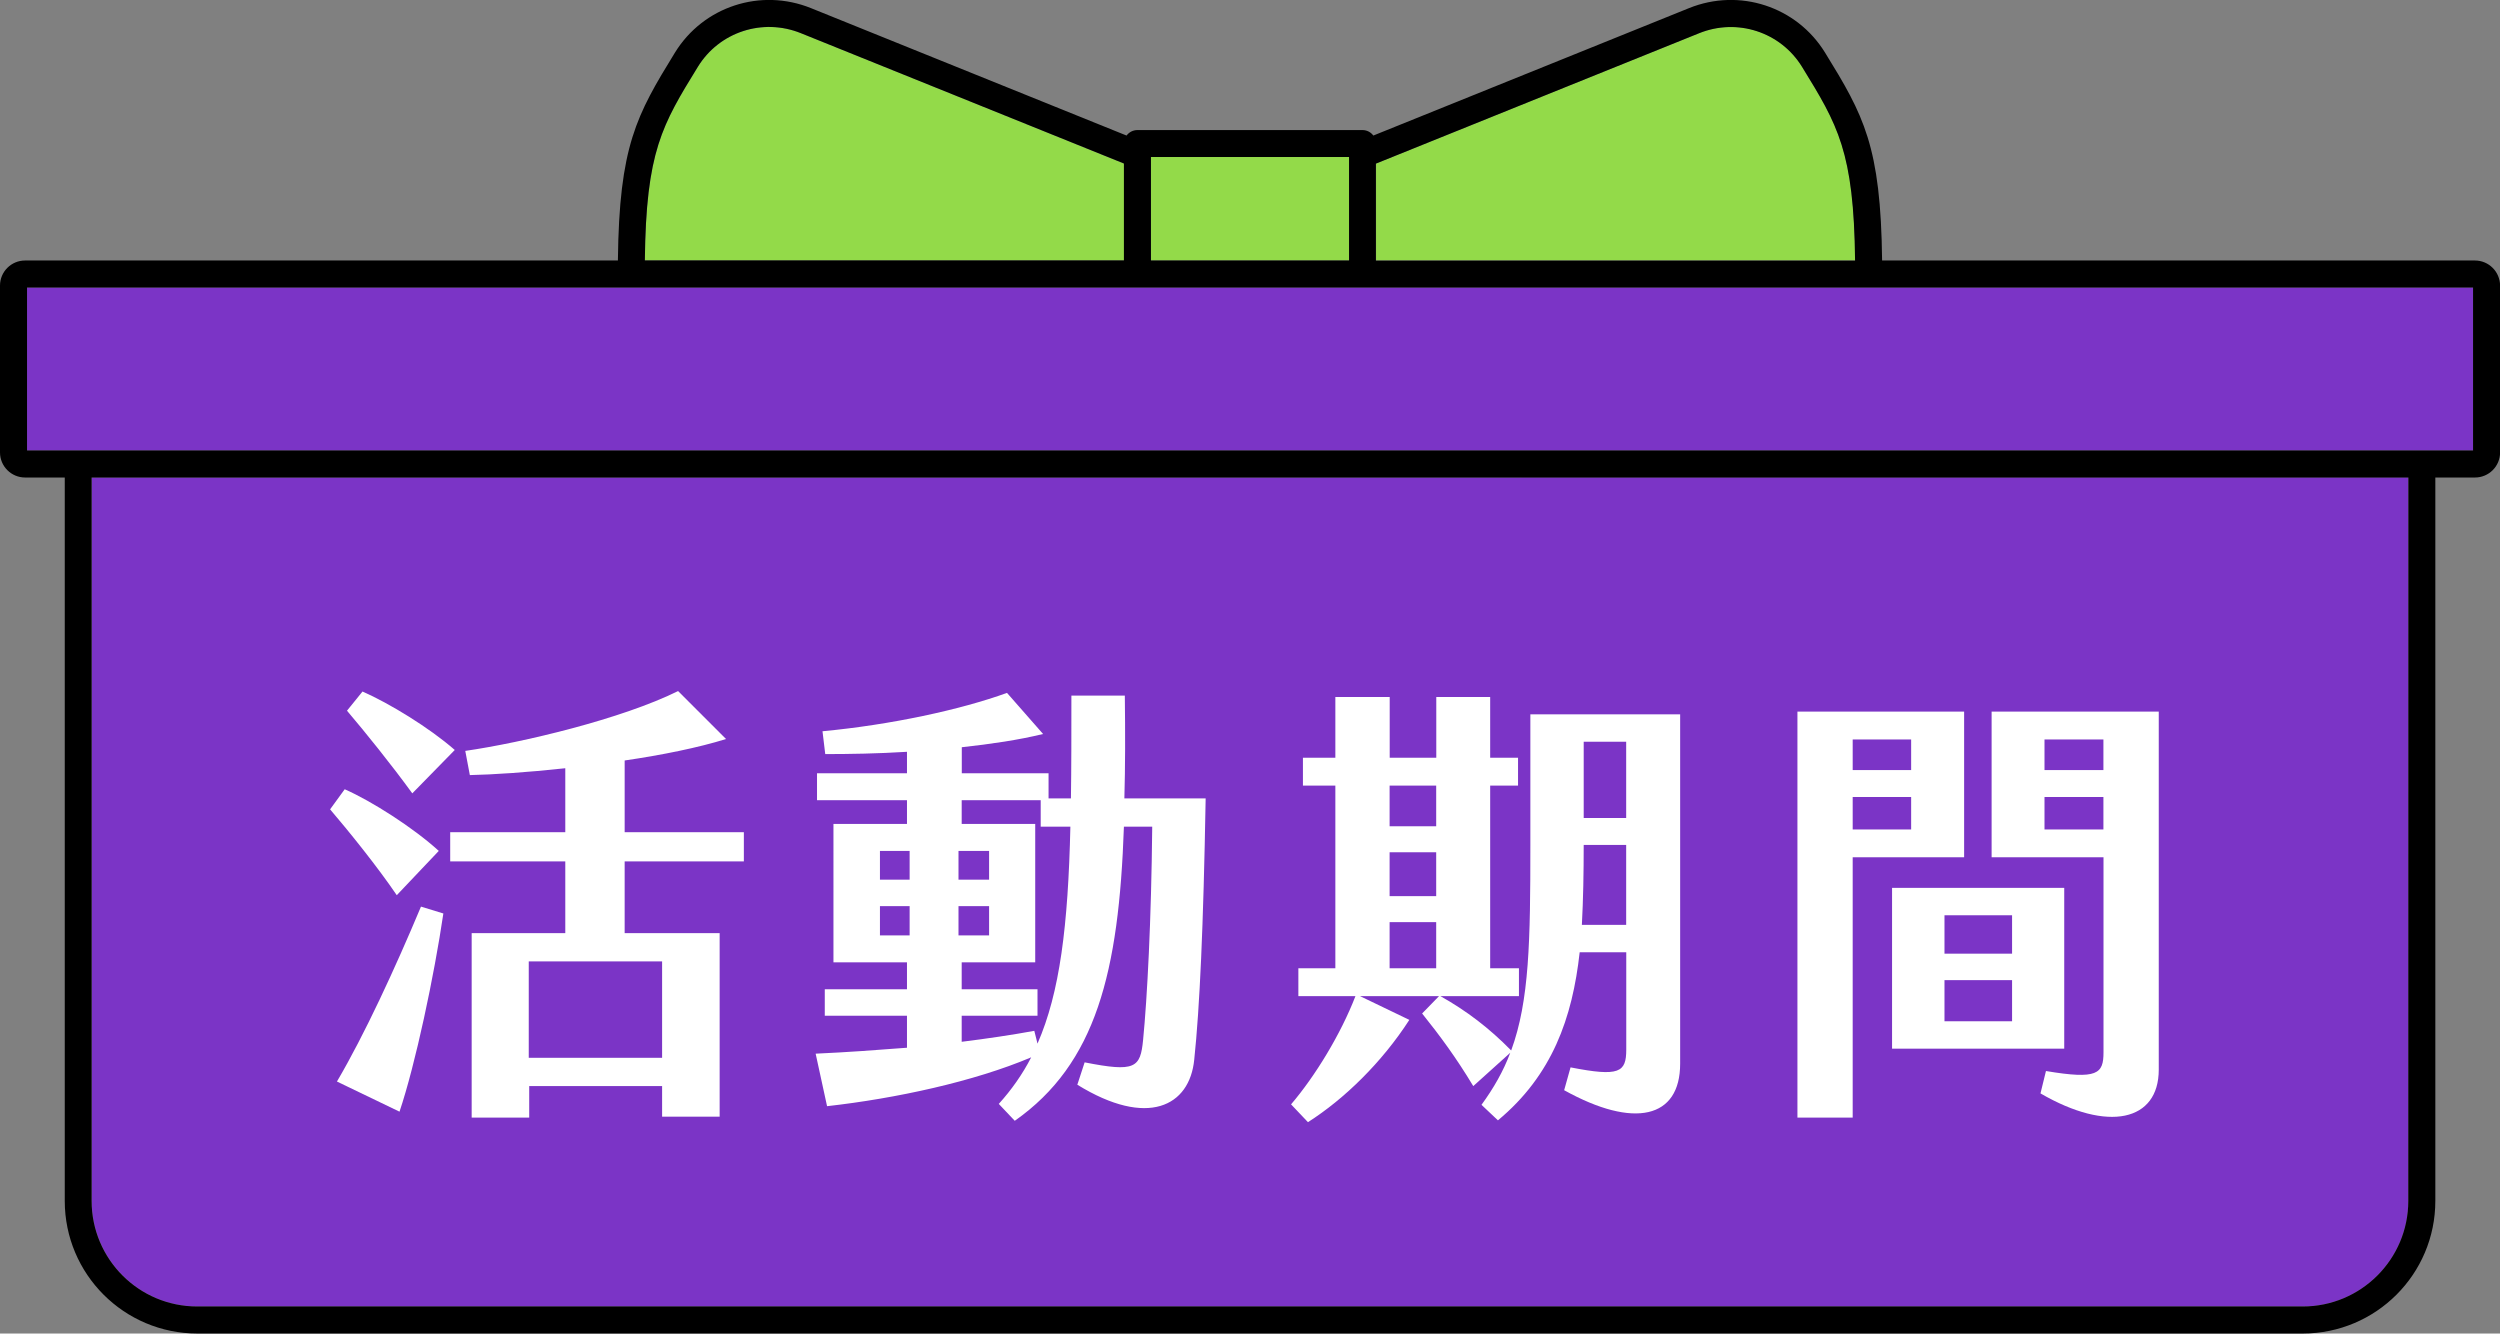
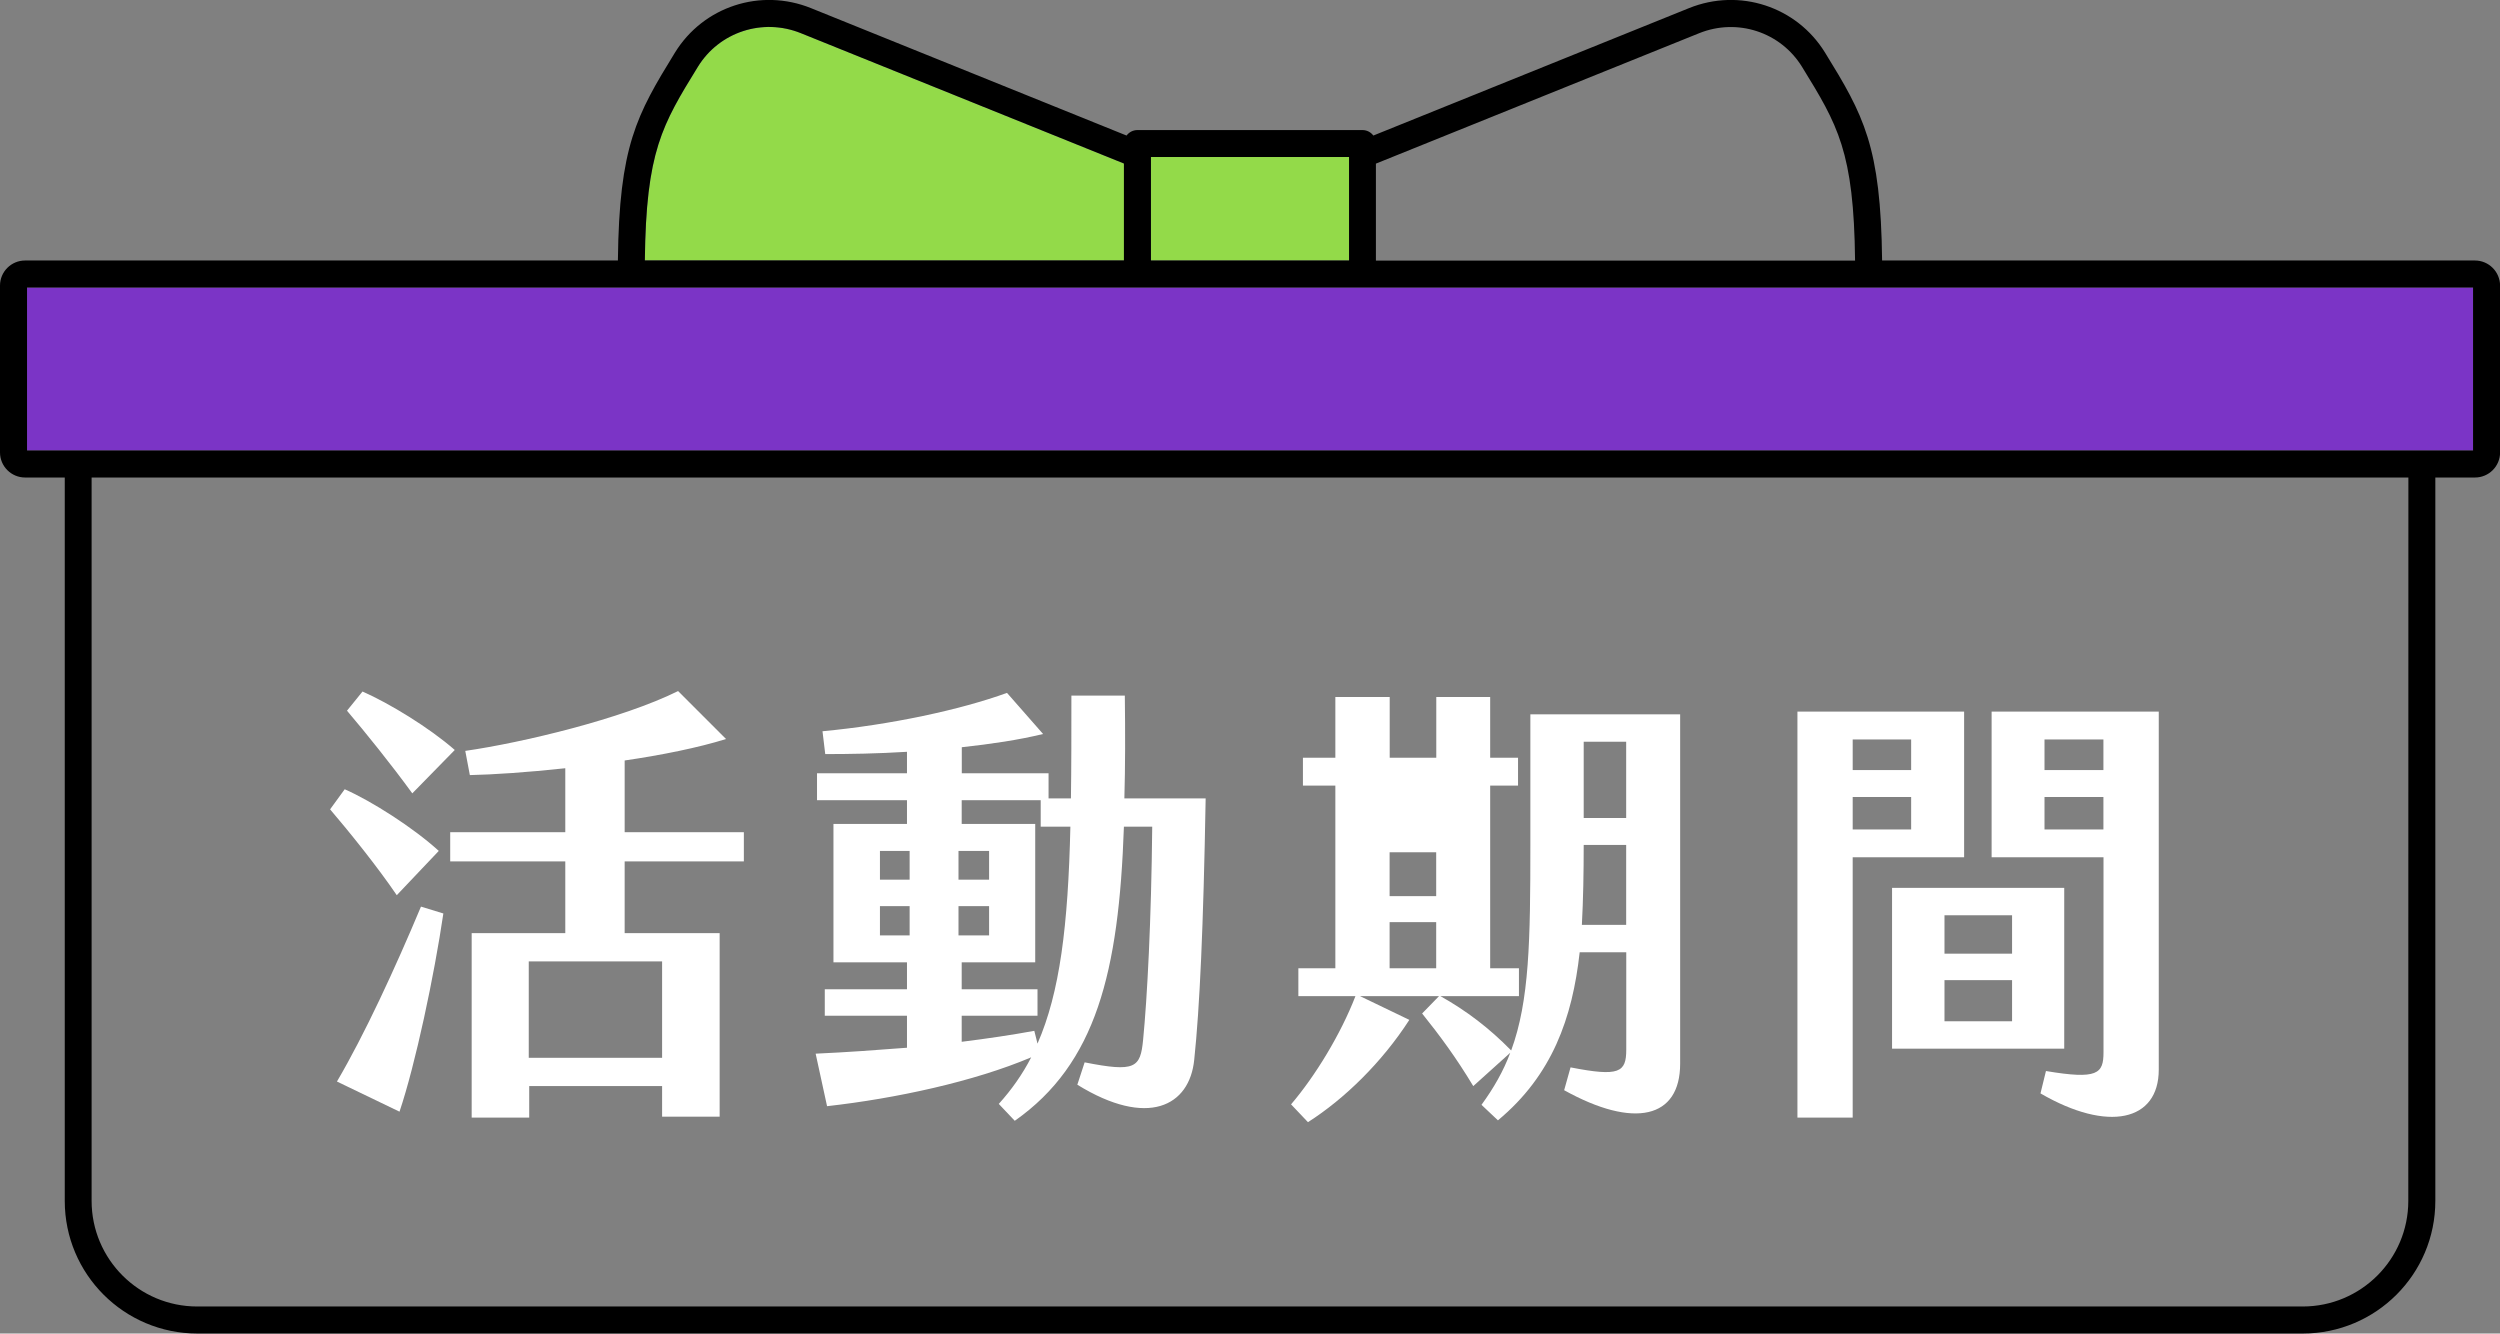
<svg xmlns="http://www.w3.org/2000/svg" version="1.1" id="圖層_2" x="0px" y="0px" viewBox="0 0 273.71 146" style="enable-background:new 0 0 273.71 146;" xml:space="preserve">
  <rect x="0" y="0" width="273.71" height="146" fill="#808080" stroke="none" />
  <style type="text/css">
	.st0{fill:#93DA49;}
	.st1{fill:#7B34C6;}
	.st2{fill:#FFFFFF;}
</style>
  <g>
    <g>
      <path class="st0" d="M76.4,7.32c-3.91,6.36-5.67,9.25-5.8,21.2h52.46V17.91L87.68,3.63C83.5,1.95,78.75,3.5,76.4,7.32z" />
      <rect x="126.01" y="17.19" class="st0" width="21.69" height="11.33" />
-       <path class="st0" d="M197.31,7.32c-2.35-3.83-7.1-5.38-11.28-3.69l-35.37,14.27v10.61h52.46    C202.98,16.57,201.22,13.68,197.31,7.32z" />
-       <path class="st1" d="M166.55,52.28h-14.54H121.7h-4.64H10.04v79.2c0,6.38,5.18,11.56,11.56,11.56l95.46,0v0l34.95,0v0l100.1,0    c6.38,0,11.56-5.18,11.56-11.56l0-79.21H166.55z" />
      <polygon class="st1" points="160.84,31.48 152.01,31.48 121.7,31.48 116.29,31.48 2.96,31.48 2.96,49.32 116.29,49.32     121.7,49.32 152.01,49.32 160.84,49.32 270.75,49.32 270.75,31.48   " />
      <path d="M270.96,28.52h-64.9c-0.14-12.54-2.02-15.9-6.24-22.75c-3.11-5.06-9.38-7.11-14.9-4.88l-34.56,13.95    c-0.27-0.36-0.7-0.6-1.19-0.6h-24.64c-0.49,0-0.92,0.24-1.19,0.6L88.79,0.89c-5.52-2.23-11.79-0.18-14.9,4.88    c-4.21,6.85-6.1,10.21-6.24,22.75H2.75C1.23,28.52,0,29.75,0,31.27v18.26c0,1.52,1.23,2.75,2.75,2.75h4.34v79.2    c0,8.02,6.5,14.52,14.52,14.52h230.5c8.02,0,14.52-6.5,14.52-14.52v-79.2h4.34c1.52,0,2.75-1.23,2.75-2.75V31.27    C273.71,29.75,272.48,28.52,270.96,28.52z M150.65,17.91l35.37-14.27c4.18-1.69,8.93-0.14,11.28,3.69    c3.91,6.36,5.67,9.25,5.8,21.2h-52.46V17.91z M126.01,17.19h21.69v11.33h-21.69V17.19z M76.4,7.32c2.35-3.83,7.1-5.38,11.28-3.69    l35.37,14.27v10.61H70.6C70.73,16.57,72.49,13.68,76.4,7.32z M263.67,131.48c0,6.38-5.18,11.56-11.56,11.56l-100.1,0v0l-2.96,0v0    l-24.4,0v0l-2.96,0v0l-100.1,0c-6.38,0-11.56-5.18-11.56-11.56v-79.2H121.7h2.96h24.4h2.96h17.59h94.07L263.67,131.48z     M270.75,49.32H170.46h-18.45h-2.96h-24.4h-2.96H2.96V31.48H121.7h2.96h24.4h2.96h18.45h100.29V49.32z" />
    </g>
    <g>
      <path class="st2" d="M43.44,98.01c-2.1-3.1-5.25-7-7.3-9.4l1.6-2.2c2.95,1.3,7.5,4.2,10.3,6.75L43.44,98.01z M46.09,99.26    l2.45,0.75c-1,6.8-3.05,16.5-4.8,21.7l-6.85-3.3C39.89,113.31,43.24,106.06,46.09,99.26z M45.14,86.86    c-2.25-3.1-5.15-6.7-7.15-9.05l1.7-2.1c2.95,1.3,7.3,3.95,10.1,6.4L45.14,86.86z M68.39,94.31v7.85h10.4v20.1h-6.3v-3.35H57.94    v3.45h-6.3v-20.2h10.25v-7.85h-12.6v-3.2h12.6v-7c-4.15,0.45-7.95,0.7-10.45,0.75l-0.5-2.65c6.25-0.9,17.15-3.5,23.3-6.55    l5.25,5.25c-3.05,0.95-7,1.75-11.1,2.35v7.85h13.05v3.2H68.39z M57.89,105.26v10.55h14.6v-10.55H57.89z" />
      <path class="st2" d="M132,87.41c-0.25,14.2-0.65,22.9-1.25,28.6c-0.5,5.1-5.1,7.5-12.8,2.75l0.8-2.45c5.55,1.1,6.1,0.6,6.4-2.45    c0.45-4.6,0.9-13.05,1-23.35h-3.1c-0.55,15.95-3.05,25.95-11.95,32.2l-1.75-1.85c1.4-1.55,2.6-3.25,3.55-5.1    c-6.25,2.65-14.8,4.5-22.35,5.35l-1.25-5.75c3.4-0.15,6.75-0.4,10-0.65v-3.5h-9v-2.9h9v-2.95h-8.05V90.21h8.05v-2.6h-9.85v-2.95    h9.85v-2.35c-3.2,0.2-6.3,0.25-8.95,0.25l-0.3-2.5c7.45-0.7,15.1-2.35,20.2-4.2l3.95,4.5c-2.65,0.65-5.7,1.1-8.9,1.45v2.85h9.5    v2.75h2.45c0.05-3.4,0.05-7.15,0.05-11.25h5.85c0.05,4.05,0.05,7.75-0.05,11.25H132z M96.34,96.31h3.25v-3.15h-3.25V96.31z     M99.59,102.41v-3.2h-3.25v3.2H99.59z M108.29,96.31v-3.15h-3.35v3.15H108.29z M104.94,99.21v3.2h3.35v-3.2H104.94z M117.19,90.51    h-3.25v-2.9h-8.65v2.6h8.05v15.15h-8.05v2.95h8.3v2.9h-8.3v2.85c2.8-0.35,5.5-0.75,7.95-1.2l0.35,1.4    C116.04,108.66,116.94,101.36,117.19,90.51z" />
-       <path class="st2" d="M183.95,78.21v38.25c0,6-5.05,7.15-12.7,2.9l0.7-2.5c5.35,1.05,6.1,0.55,6.1-1.95v-10.65h-5.1    c-0.8,7.2-3,13.45-8.95,18.4l-1.8-1.7c1.35-1.85,2.4-3.7,3.15-5.7l-4.05,3.65c-1.9-3.15-3.6-5.45-5.6-7.95l1.85-1.9h-8.65l5.4,2.6    c-3,4.65-7.1,8.65-11.1,11.2l-1.85-1.95c2.65-3.1,5.45-7.7,7.05-11.85h-6.25v-3.05h4.05v-20h-3.55v-3.05h3.55v-6.65h5.95v6.65h5.1    v-6.65h5.9v6.65h3.05v3.05h-3.05v20h3.15v3.05h-8.6c2.85,1.6,5.35,3.5,7.75,5.95c2-5.45,2.1-12.05,2.1-22.45V78.21H183.95z     M157.24,86.01h-5.1v4.45h5.1V86.01z M157.24,93.31h-5.1v4.8h5.1V93.31z M157.24,100.96h-5.1v5.05h5.1V100.96z M178.04,101.26    v-8.75h-4.65c0,3.05-0.05,5.95-0.2,8.75H178.04z M173.39,81.21v8.35h4.65v-8.35H173.39z" />
+       <path class="st2" d="M183.95,78.21v38.25c0,6-5.05,7.15-12.7,2.9l0.7-2.5c5.35,1.05,6.1,0.55,6.1-1.95v-10.65h-5.1    c-0.8,7.2-3,13.45-8.95,18.4l-1.8-1.7c1.35-1.85,2.4-3.7,3.15-5.7l-4.05,3.65c-1.9-3.15-3.6-5.45-5.6-7.95l1.85-1.9h-8.65l5.4,2.6    c-3,4.65-7.1,8.65-11.1,11.2l-1.85-1.95c2.65-3.1,5.45-7.7,7.05-11.85h-6.25v-3.05h4.05v-20h-3.55v-3.05h3.55v-6.65h5.95v6.65h5.1    v-6.65h5.9v6.65h3.05v3.05h-3.05v20h3.15v3.05h-8.6c2.85,1.6,5.35,3.5,7.75,5.95c2-5.45,2.1-12.05,2.1-22.45V78.21H183.95z     M157.24,86.01h-5.1h5.1V86.01z M157.24,93.31h-5.1v4.8h5.1V93.31z M157.24,100.96h-5.1v5.05h5.1V100.96z M178.04,101.26    v-8.75h-4.65c0,3.05-0.05,5.95-0.2,8.75H178.04z M173.39,81.21v8.35h4.65v-8.35H173.39z" />
      <path class="st2" d="M196.79,77.91h18.25v15.95h-12.2v28.5h-6.05V77.91z M209.24,84.31v-3.35h-6.4v3.35H209.24z M209.24,90.81    v-3.55h-6.4v3.55H209.24z M207.14,97.21H226v17.6h-18.85V97.21z M220.29,104.41v-4.2h-7.4v4.2H220.29z M220.29,111.81v-4.5h-7.4    v4.5H220.29z M224,117.26c5.65,0.95,6.3,0.3,6.3-2.05V93.86h-12.25V77.91h18.3v39.2c0,5.65-5.55,6.9-12.95,2.6L224,117.26z     M230.29,84.31v-3.35h-6.45v3.35H230.29z M230.29,90.81v-3.55h-6.45v3.55H230.29z" />
    </g>
  </g>
</svg>